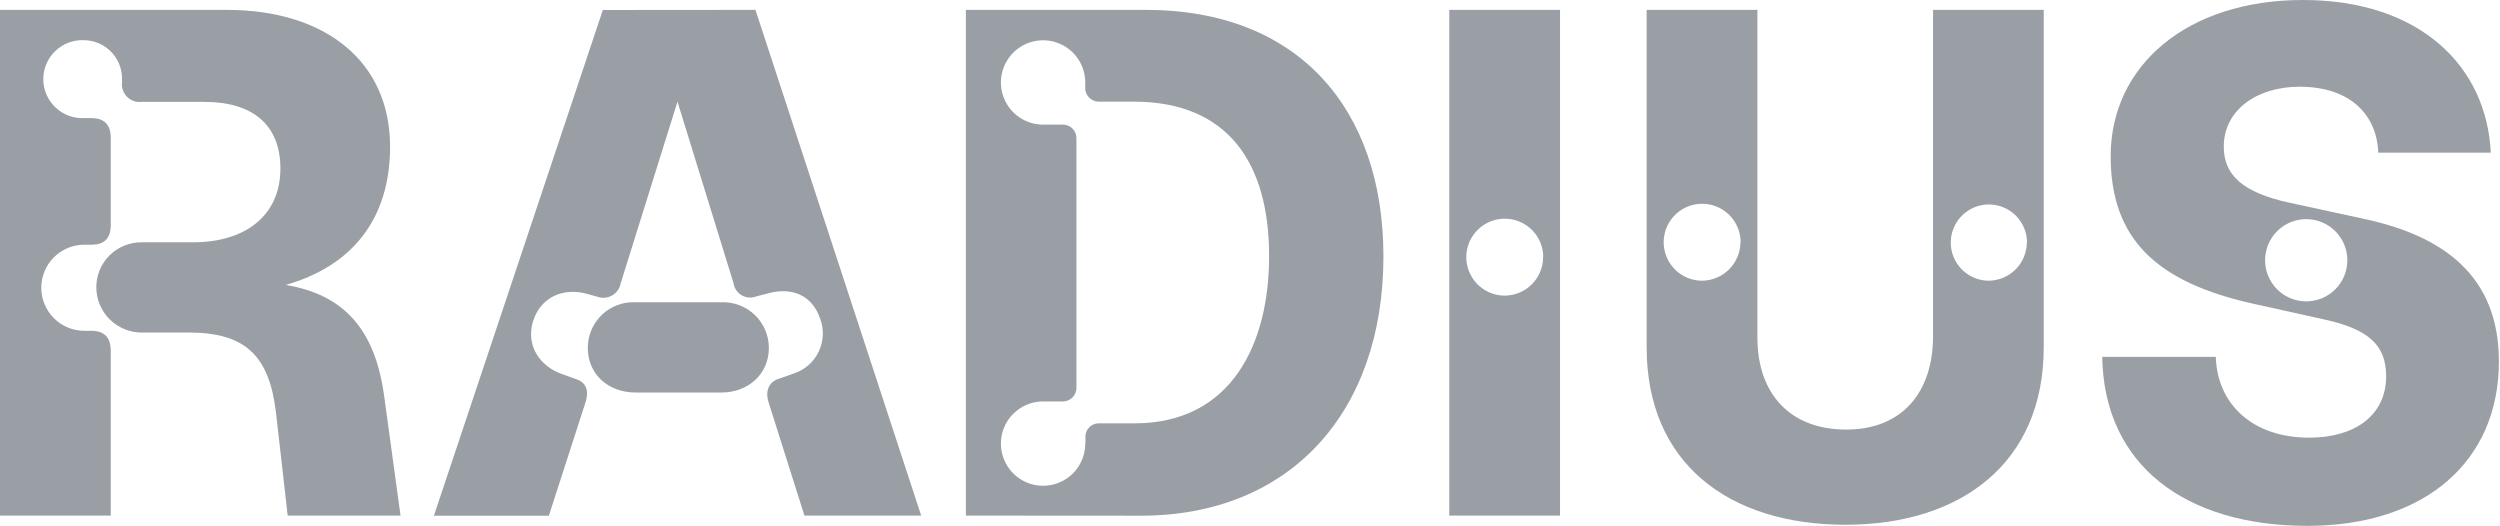
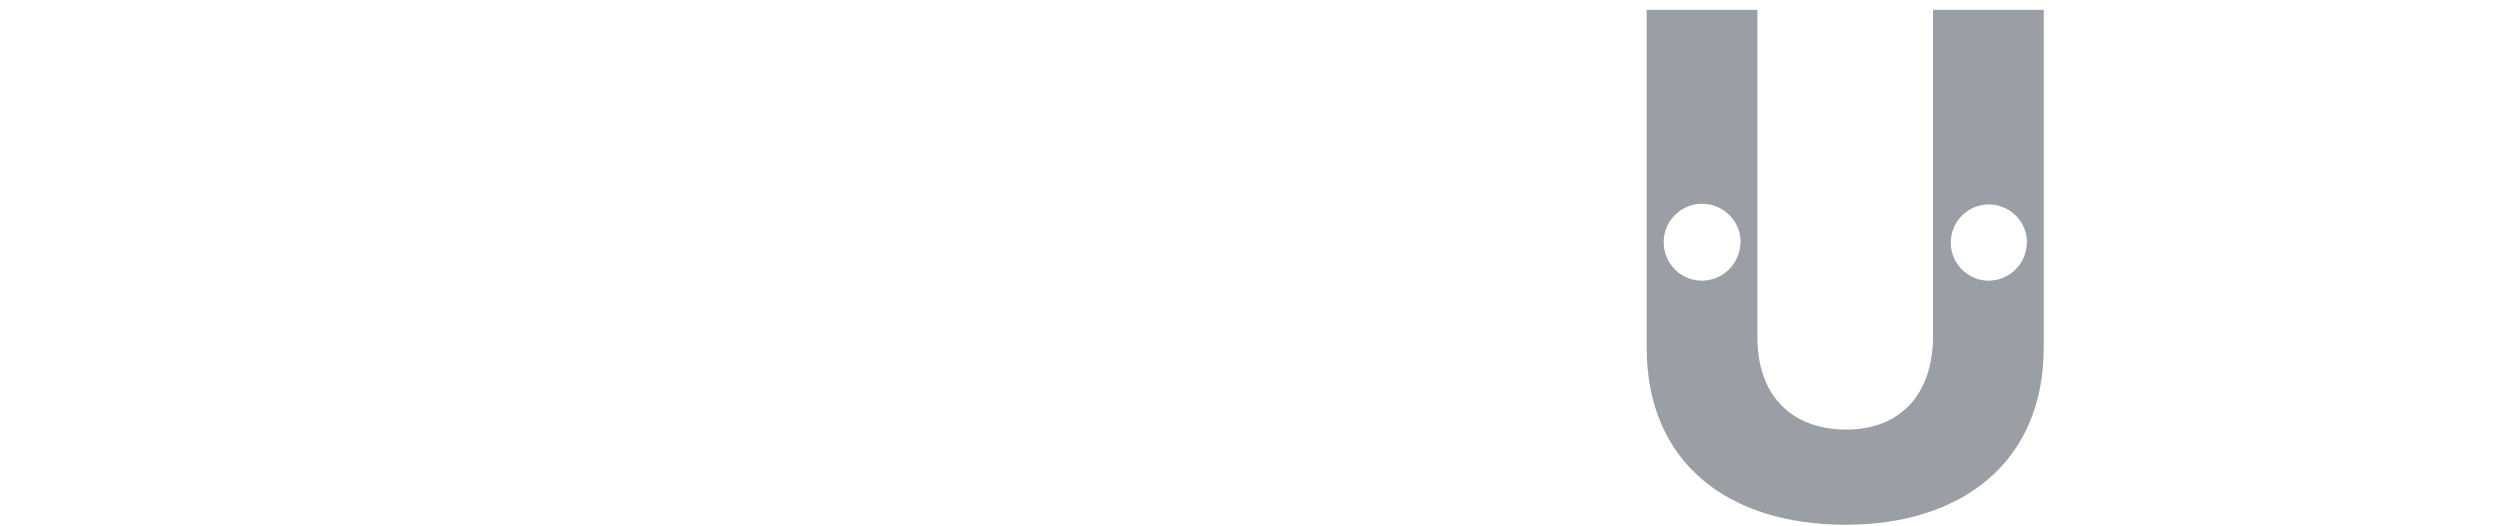
<svg xmlns="http://www.w3.org/2000/svg" width="1160" height="244" viewBox="0 0 1160 244" fill="none">
-   <path d="M185.854 239.235H133.484L128.034 191.28C124.928 165.095 113.785 154.305 87.763 154.305H65.966C63.191 154.334 60.437 153.814 57.863 152.775C55.29 151.736 52.948 150.199 50.97 148.252C48.993 146.305 47.419 143.986 46.34 141.429C45.262 138.872 44.7 136.127 44.685 133.352C44.674 130.571 45.219 127.815 46.288 125.248C47.358 122.68 48.931 120.353 50.914 118.403C52.898 116.453 55.251 114.92 57.835 113.893C60.42 112.866 63.185 112.367 65.966 112.426H89.698C113.24 112.426 130.106 100.464 130.106 78.203C130.106 57.604 116.836 47.277 94.929 47.277H65.638C64.409 47.415 63.163 47.272 61.997 46.858C60.831 46.445 59.773 45.772 58.905 44.891C58.037 44.009 57.38 42.942 56.984 41.769C56.588 40.597 56.463 39.35 56.619 38.122V36.814C56.663 34.445 56.235 32.092 55.359 29.891C54.484 27.689 53.178 25.684 51.52 23.993C49.861 22.301 47.882 20.956 45.698 20.037C43.514 19.119 41.169 18.644 38.8 18.64C36.366 18.558 33.942 18.967 31.671 19.843C29.4 20.72 27.328 22.046 25.582 23.742C23.835 25.438 22.448 27.468 21.505 29.713C20.562 31.957 20.081 34.37 20.092 36.804C20.103 39.239 20.606 41.646 21.569 43.882C22.532 46.117 23.938 48.136 25.7 49.816C27.462 51.496 29.545 52.803 31.824 53.66C34.103 54.516 36.531 54.903 38.963 54.798H42.397C48.446 54.798 51.388 57.931 51.388 63.98V104.388C51.388 110.6 48.446 113.543 42.397 113.543H39.127C36.504 113.543 33.907 114.059 31.483 115.063C29.06 116.067 26.859 117.538 25.004 119.392C23.15 121.247 21.679 123.449 20.675 125.872C19.671 128.295 19.154 130.892 19.154 133.515C19.154 136.138 19.671 138.735 20.675 141.158C21.679 143.581 23.15 145.783 25.004 147.637C26.859 149.492 29.06 150.964 31.483 151.967C33.907 152.971 36.504 153.487 39.127 153.487H42.397C48.446 153.487 51.388 156.593 51.388 162.806V239.235H0V4.581H105.066C151.386 4.581 181.004 28.804 181.004 68.067C181.004 101.772 163.157 123.542 132.558 132.207C159.233 136.621 173.975 152.507 178.225 183.596L185.854 239.235Z" fill="#9A9FA5" />
-   <path d="M350.534 4.581L427.426 239.235H373.258L356.583 186.539C354.949 181.089 356.91 177.057 361.651 175.64L368.19 173.351C370.731 172.539 373.079 171.215 375.09 169.462C377.1 167.709 378.731 165.564 379.882 163.157C381.033 160.751 381.681 158.134 381.783 155.468C381.886 152.803 381.442 150.145 380.479 147.657C376.692 136.758 367.21 133.243 356.747 136.022L351.025 137.494C349.933 137.94 348.754 138.132 347.576 138.056C346.399 137.981 345.255 137.639 344.229 137.057C343.203 136.474 342.323 135.666 341.655 134.694C340.986 133.722 340.547 132.611 340.371 131.444L314.35 47.168L288.002 131.444C287.79 132.622 287.322 133.739 286.632 134.716C285.941 135.693 285.044 136.506 284.004 137.098C282.965 137.691 281.808 138.048 280.615 138.145C279.423 138.241 278.224 138.074 277.103 137.657L272.361 136.349C261.217 133.243 250.754 137.984 247.321 149.128C243.888 160.272 250.427 170.244 261.544 173.841L267.457 175.966C272.035 177.438 273.342 181.416 271.707 186.593L254.677 239.289H201.328L279.719 4.636L350.534 4.581ZM334.812 140.246C337.663 140.143 340.504 140.617 343.167 141.64C345.83 142.663 348.259 144.213 350.308 146.198C352.356 148.183 353.983 150.562 355.089 153.191C356.196 155.82 356.76 158.645 356.747 161.498C356.747 173.623 347.073 182.124 334.812 182.124H294.84C282.225 182.124 272.743 173.623 272.743 161.498C272.722 158.629 273.285 155.786 274.398 153.141C275.512 150.497 277.153 148.108 279.221 146.119C281.289 144.131 283.74 142.584 286.425 141.574C289.111 140.564 291.974 140.112 294.84 140.246H334.812Z" fill="#9A9FA5" />
-   <path d="M448.16 239.235V4.581H531.618C602.652 4.581 641.916 50.711 641.916 119.02C641.916 191.171 598.702 239.289 529.33 239.289L448.16 239.235ZM503.635 205.857V203.132C503.562 202.261 503.674 201.384 503.964 200.56C504.254 199.735 504.715 198.981 505.317 198.348C505.919 197.714 506.65 197.216 507.459 196.886C508.268 196.555 509.139 196.399 510.012 196.429H526.361C571.509 196.429 588.866 159.427 588.866 118.856C588.866 75.642 569.792 47.168 526.033 47.168H510.093C509.186 47.192 508.283 47.022 507.446 46.671C506.609 46.319 505.856 45.794 505.237 45.129C504.619 44.464 504.149 43.675 503.859 42.815C503.569 41.955 503.465 41.042 503.554 40.139V38.34C503.57 34.464 502.434 30.67 500.291 27.441C498.147 24.211 495.093 21.691 491.515 20.2C487.937 18.709 483.997 18.315 480.194 19.067C476.392 19.819 472.899 21.684 470.158 24.425C467.417 27.166 465.551 30.659 464.799 34.462C464.046 38.264 464.441 42.205 465.932 45.783C467.423 49.361 469.943 52.415 473.172 54.559C476.402 56.702 480.196 57.839 484.073 57.822H492.928C493.797 57.784 494.664 57.926 495.474 58.241C496.285 58.556 497.023 59.037 497.638 59.652C498.253 60.267 498.733 61.003 499.048 61.814C499.363 62.625 499.506 63.492 499.467 64.362V179.727C499.499 180.608 499.346 181.486 499.019 182.305C498.691 183.124 498.196 183.865 497.565 184.481C496.933 185.097 496.18 185.574 495.353 185.882C494.527 186.189 493.645 186.32 492.764 186.266H484.073C480.196 186.25 476.402 187.385 473.172 189.529C469.943 191.672 467.423 194.727 465.932 198.305C464.441 201.883 464.046 205.823 464.799 209.626C465.551 213.428 467.417 216.922 470.158 219.663C472.899 222.404 476.392 224.269 480.194 225.021C483.997 225.773 487.937 225.379 491.515 223.888C495.093 222.397 498.147 219.877 500.291 216.647C502.434 213.417 503.57 209.624 503.554 205.748L503.635 205.857Z" fill="#9A9FA5" />
-   <path d="M672.465 239.235V4.581H723.854V239.235H672.465ZM716.061 119.346C716.066 115.815 715.025 112.363 713.067 109.424C711.109 106.486 708.324 104.193 705.063 102.838C701.803 101.483 698.212 101.126 694.748 101.812C691.285 102.498 688.103 104.195 685.604 106.69C683.106 109.185 681.403 112.365 680.712 115.827C680.021 119.29 680.373 122.88 681.723 126.143C683.073 129.406 685.36 132.195 688.296 134.157C691.231 136.119 694.683 137.166 698.214 137.166C702.938 137.138 707.459 135.243 710.792 131.894C714.125 128.546 715.999 124.016 716.006 119.292L716.061 119.346Z" fill="#9A9FA5" />
  <path d="M764.047 161.171V4.581H815.435V156.594C815.435 182.615 830.475 199.318 856.66 199.318C882.191 199.318 896.932 182.452 896.932 155.94V4.581H948.292V161.171C948.292 215.012 909.683 243.485 856.333 243.485C802.165 243.485 764.047 215.012 764.047 161.171ZM807.643 112.589C807.68 109.05 806.664 105.58 804.725 102.62C802.786 99.659 800.011 97.342 796.752 95.963C793.492 94.583 789.897 94.205 786.422 94.874C782.947 95.543 779.748 97.23 777.234 99.721C774.72 102.211 773.003 105.394 772.302 108.863C771.601 112.331 771.948 115.93 773.297 119.202C774.647 122.474 776.938 125.271 779.88 127.237C782.823 129.204 786.284 130.251 789.823 130.245C794.493 130.182 798.956 128.305 802.266 125.009C805.577 121.714 807.476 117.26 807.56 112.589H807.643ZM940.528 112.589C940.533 109.091 939.499 105.669 937.56 102.757C935.62 99.846 932.861 97.575 929.63 96.232C926.4 94.889 922.843 94.536 919.411 95.215C915.979 95.894 912.825 97.576 910.35 100.048C907.874 102.52 906.186 105.671 905.501 109.102C904.817 112.533 905.166 116.09 906.503 119.323C907.841 122.556 910.108 125.319 913.017 127.263C915.926 129.207 919.345 130.245 922.844 130.245C927.502 130.182 931.951 128.299 935.239 125C938.528 121.701 940.396 117.247 940.445 112.589H940.528Z" fill="#9A9FA5" />
-   <path d="M975.43 165.582H1028.13C1028.78 187.516 1045.16 203.074 1071.5 203.074C1092.59 203.074 1107.17 192.748 1107.17 174.601C1107.17 160.351 1099.32 152.803 1078.53 148.253L1045.97 141.032C1000.47 131.06 979.354 110.761 979.354 72.478C979.354 30.436 1014.78 0 1068.53 0C1122.87 0 1153.82 30.762 1155.73 70.843H1103.52C1102.87 53.323 1090.58 40.244 1067.01 40.244C1047.06 40.244 1031.83 51.144 1031.83 68.064C1031.83 81.143 1040.5 89.344 1062.43 94.085L1097.12 101.605C1132.81 109.289 1159.49 127.3 1159.49 167.707C1159.49 214.028 1125.26 244 1070.63 244C1014.18 243.973 976.247 215.99 975.43 165.582ZM1089.16 120.76C1089.16 116.988 1088.04 113.301 1085.95 110.164C1083.85 107.028 1080.87 104.583 1077.39 103.139C1073.9 101.696 1070.07 101.318 1066.37 102.054C1062.67 102.79 1059.27 104.606 1056.6 107.274C1053.93 109.941 1052.12 113.34 1051.38 117.04C1050.64 120.74 1051.02 124.574 1052.47 128.059C1053.91 131.544 1056.35 134.523 1059.49 136.619C1062.63 138.715 1066.32 139.833 1070.09 139.833C1072.59 139.833 1075.07 139.341 1077.39 138.382C1079.7 137.423 1081.8 136.018 1083.57 134.247C1085.35 132.476 1086.75 130.373 1087.71 128.059C1088.67 125.745 1089.16 123.265 1089.16 120.76Z" fill="#9A9FA5" />
</svg>